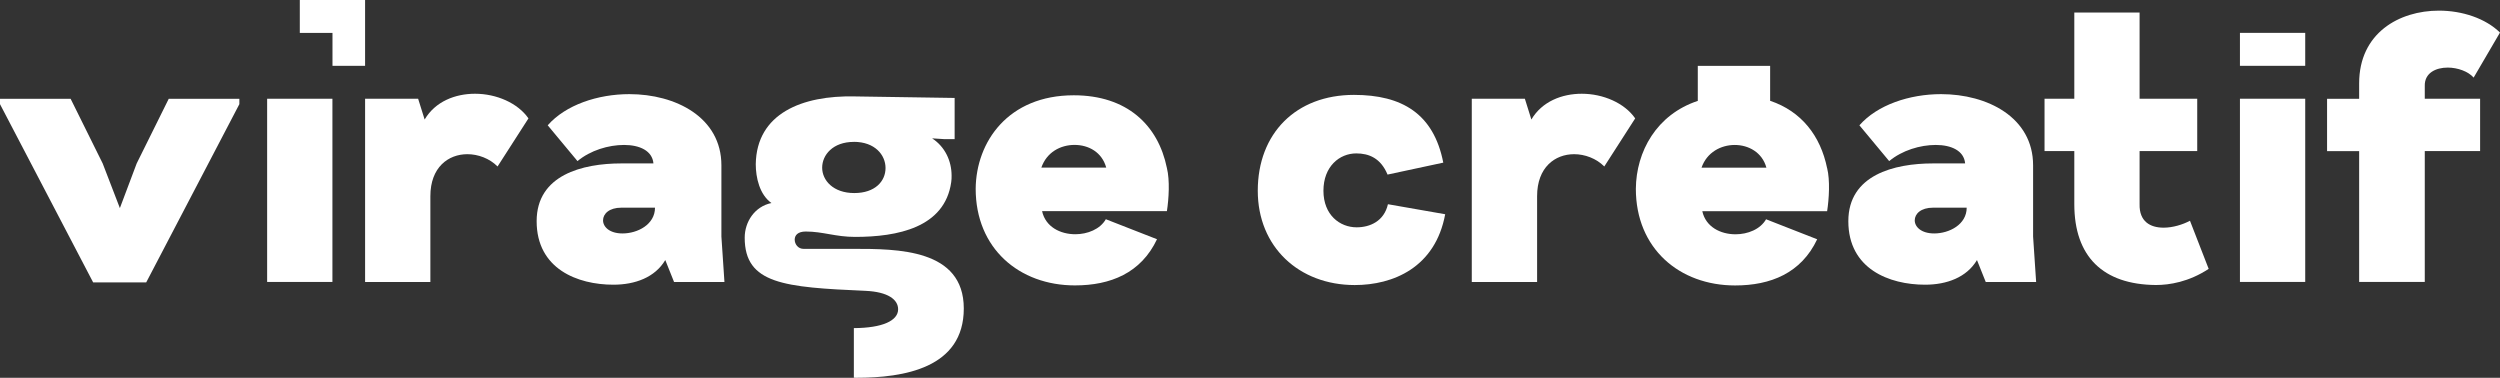
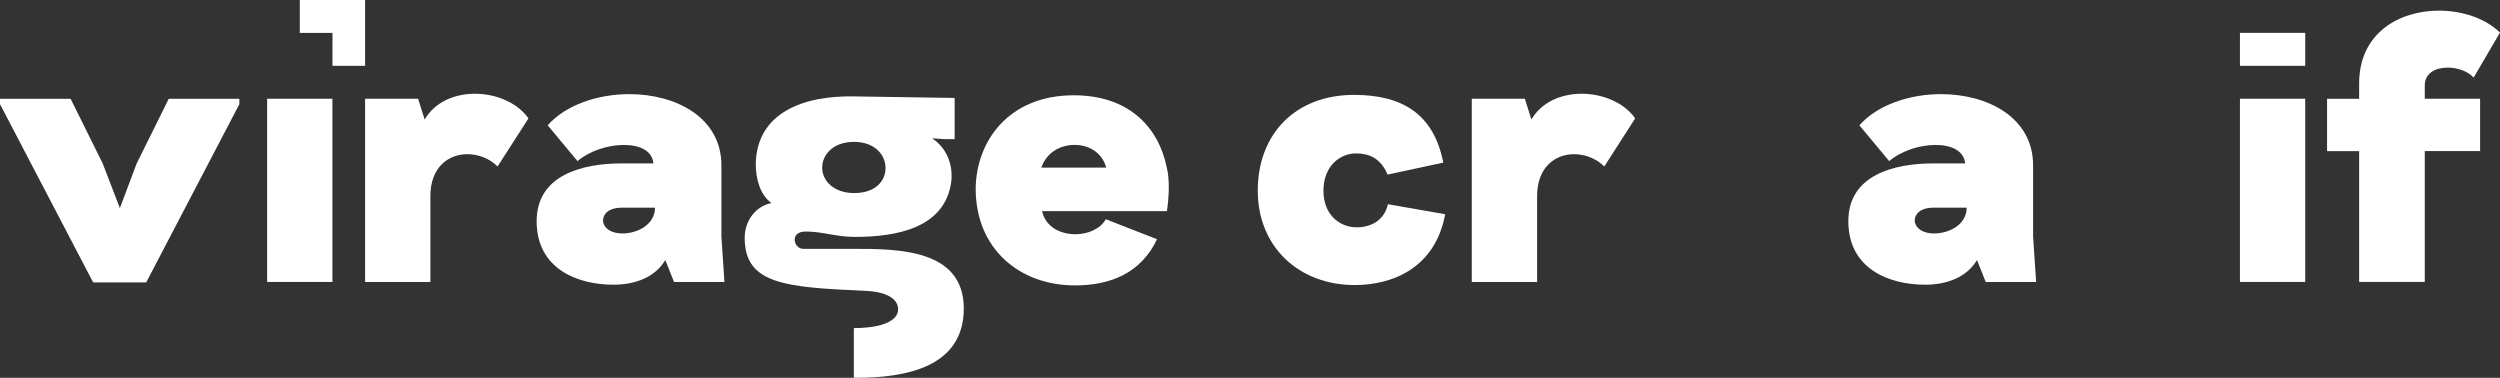
<svg xmlns="http://www.w3.org/2000/svg" width="397" height="60" viewBox="0 0 397 60" fill="none">
  <rect x="0" y="0" width="397" height="60" fill="#333333" stroke="none" />
  <g clip-path="url(#clip0_2831_6477)">
    <path d="M14.791 44.841L0 16.54V15.685H11.214L16.307 25.958L19.036 33.047L21.704 25.958L26.797 15.685H38.011V16.54L23.22 44.841H14.791Z" fill="white" />
    <path d="M42.422 44.78V15.68H52.788V44.773H42.422V44.78Z" fill="white" />
    <path d="M47.609 0V5.226H52.799V10.453H57.975V0H47.609Z" fill="white" />
    <path d="M57.977 44.779V15.679H66.399L67.433 18.98C69.128 16.11 72.285 14.887 75.435 14.887C78.826 14.887 82.224 16.353 83.919 18.8L79.012 26.438C77.737 25.152 75.917 24.485 74.222 24.485C71.189 24.485 68.343 26.563 68.343 31.15V44.779H57.977Z" fill="white" />
    <path d="M85.219 35.118C85.219 27.786 92.49 25.951 98.672 25.951H103.766C103.587 23.936 101.581 23.018 99.1 23.018C96.618 23.018 93.765 23.873 91.704 25.583L86.976 19.898C89.823 16.659 94.916 14.949 99.948 14.949C107.281 14.949 114.559 18.619 114.559 26.257V37.565L115.041 44.779H107.04L105.647 41.297C104.014 44.049 100.857 45.21 97.404 45.21C91.704 45.21 85.219 42.701 85.219 35.125V35.118ZM104.007 32.978H98.672C96.736 32.978 95.764 33.958 95.764 34.993C95.764 36.029 96.798 37.071 98.859 37.071C101.223 37.071 104.014 35.667 104.014 32.978H104.007Z" fill="white" />
    <path d="M154.938 29.983C155 22.526 160.093 15.131 170.514 15.131C178.936 15.131 183.912 19.836 185.305 26.682C185.787 28.635 185.608 31.575 185.305 33.528H165.483C166.027 36.037 168.391 37.197 170.755 37.197C172.692 37.197 174.698 36.405 175.607 34.813L183.733 37.99C181.19 43.369 176.338 45.322 170.7 45.322C161.85 45.322 154.938 39.456 154.938 29.976V29.983ZM175.669 26.619C175.001 24.173 172.878 23.012 170.638 23.012C168.398 23.012 166.213 24.173 165.365 26.619H175.669Z" fill="white" />
    <path d="M199.734 30.289C199.734 21.184 205.8 15.068 215.008 15.068C222.644 15.068 227.676 18.064 229.192 25.827L220.342 27.724C219.253 25.097 217.372 24.361 215.373 24.361C212.706 24.361 210.162 26.439 210.162 30.289C210.162 34.139 212.768 36.099 215.435 36.099C217.558 36.099 219.798 35.119 220.404 32.43L229.495 34.021C227.917 42.521 221.19 45.266 215.132 45.266C206.282 45.266 199.734 39.213 199.734 30.289Z" fill="white" />
    <path d="M233.719 44.779V15.679H242.148L243.182 18.98C244.877 16.11 248.034 14.887 251.184 14.887C254.582 14.887 257.973 16.353 259.668 18.8L254.761 26.438C253.486 25.152 251.666 24.485 249.971 24.485C246.938 24.485 244.092 26.563 244.092 31.15V44.779H233.726H233.719Z" fill="white" />
    <path d="M293.516 35.118C293.516 27.786 300.787 25.951 306.969 25.951H312.063C311.883 23.936 309.878 23.018 307.397 23.018C304.915 23.018 302.062 23.873 300.001 25.583L295.273 19.898C298.12 16.659 303.213 14.949 308.244 14.949C315.578 14.949 322.856 18.619 322.856 26.257V37.565L323.338 44.779H315.336L313.944 41.297C312.304 44.049 309.154 45.21 305.701 45.21C300.001 45.21 293.516 42.701 293.516 35.125V35.118ZM312.304 32.978H306.969C305.033 32.978 304.061 33.958 304.061 34.993C304.061 36.029 305.095 37.071 307.155 37.071C309.519 37.071 312.311 35.667 312.311 32.978H312.304Z" fill="white" />
-     <path d="M329.4 32.43V23.992H324.672V15.68H329.4V1.988H339.766V15.68H348.919V23.992H339.766V32.43C339.704 35.182 341.461 36.155 343.584 36.155C345.038 36.155 346.617 35.668 347.768 35.057L350.738 42.695C347.589 44.773 344.494 45.259 342.371 45.259C333.942 45.197 329.4 40.735 329.4 32.423V32.43Z" fill="white" />
    <path d="M374.632 44.78V23.999H369.539V15.687H374.632V13.241C374.632 5.234 381.001 1.689 387.3 1.689C391.002 1.689 394.696 2.913 396.998 5.171L392.814 12.323C391.966 11.343 390.271 10.732 388.693 10.732C386.811 10.732 384.991 11.586 385.054 13.664V15.68H393.841V23.992H385.054V44.773H374.626L374.632 44.78Z" fill="white" />
    <path d="M355.703 44.778V15.678H366.069V44.771H355.703V44.778Z" fill="white" />
    <path d="M366.069 5.219H355.703V10.452H366.069V5.219Z" fill="white" />
-     <path d="M290.141 26.689C289.1 21.581 286.067 17.668 281.098 16.007V10.461H269.609V16.021C263.061 18.189 259.822 24.062 259.773 29.984C259.773 39.457 266.686 45.33 275.536 45.33C281.174 45.33 286.026 43.377 288.569 37.997L280.45 34.821C279.54 36.413 277.542 37.205 275.598 37.205C273.234 37.205 270.87 36.044 270.325 33.535H290.148C290.451 31.582 290.63 28.642 290.148 26.689H290.141ZM270.201 26.627C271.049 24.18 273.296 23.02 275.474 23.02C277.652 23.02 279.837 24.18 280.505 26.627H270.201Z" fill="white" />
    <path d="M135.53 39.518H127.59C126.742 39.518 126.198 38.781 126.198 38.051C126.198 37.377 126.68 36.766 127.955 36.766C130.685 36.766 132.683 37.62 135.778 37.62C142.505 37.62 150.024 36.154 151.051 28.94C151.113 28.572 151.113 28.203 151.113 27.897C151.113 25.576 150.079 23.31 148.019 21.969L149.955 22.094H151.596V15.554L135.716 15.311C127.411 15.13 120.139 18 120.015 26.069C120.015 28.21 120.622 30.9 122.503 32.241C119.836 32.79 118.258 35.237 118.258 37.746C118.258 45.113 124.578 45.62 137.411 46.183C141.044 46.343 142.622 47.587 142.622 49.116C142.622 50.93 140.12 52.084 135.592 52.104V59.979L135.957 59.993C143.532 59.993 153.05 58.464 153.05 48.991C153.05 39.518 142.505 39.518 135.53 39.518ZM135.592 22.525C138.928 22.525 140.623 24.603 140.623 26.681C140.623 28.759 138.99 30.657 135.654 30.657C132.318 30.657 130.56 28.641 130.56 26.625C130.56 24.61 132.256 22.532 135.592 22.532V22.525Z" fill="white" />
  </g>
  <defs>
    <clipPath id="clip0_2831_6477">
      <rect width="397" height="60" fill="white" />
    </clipPath>
  </defs>
</svg>